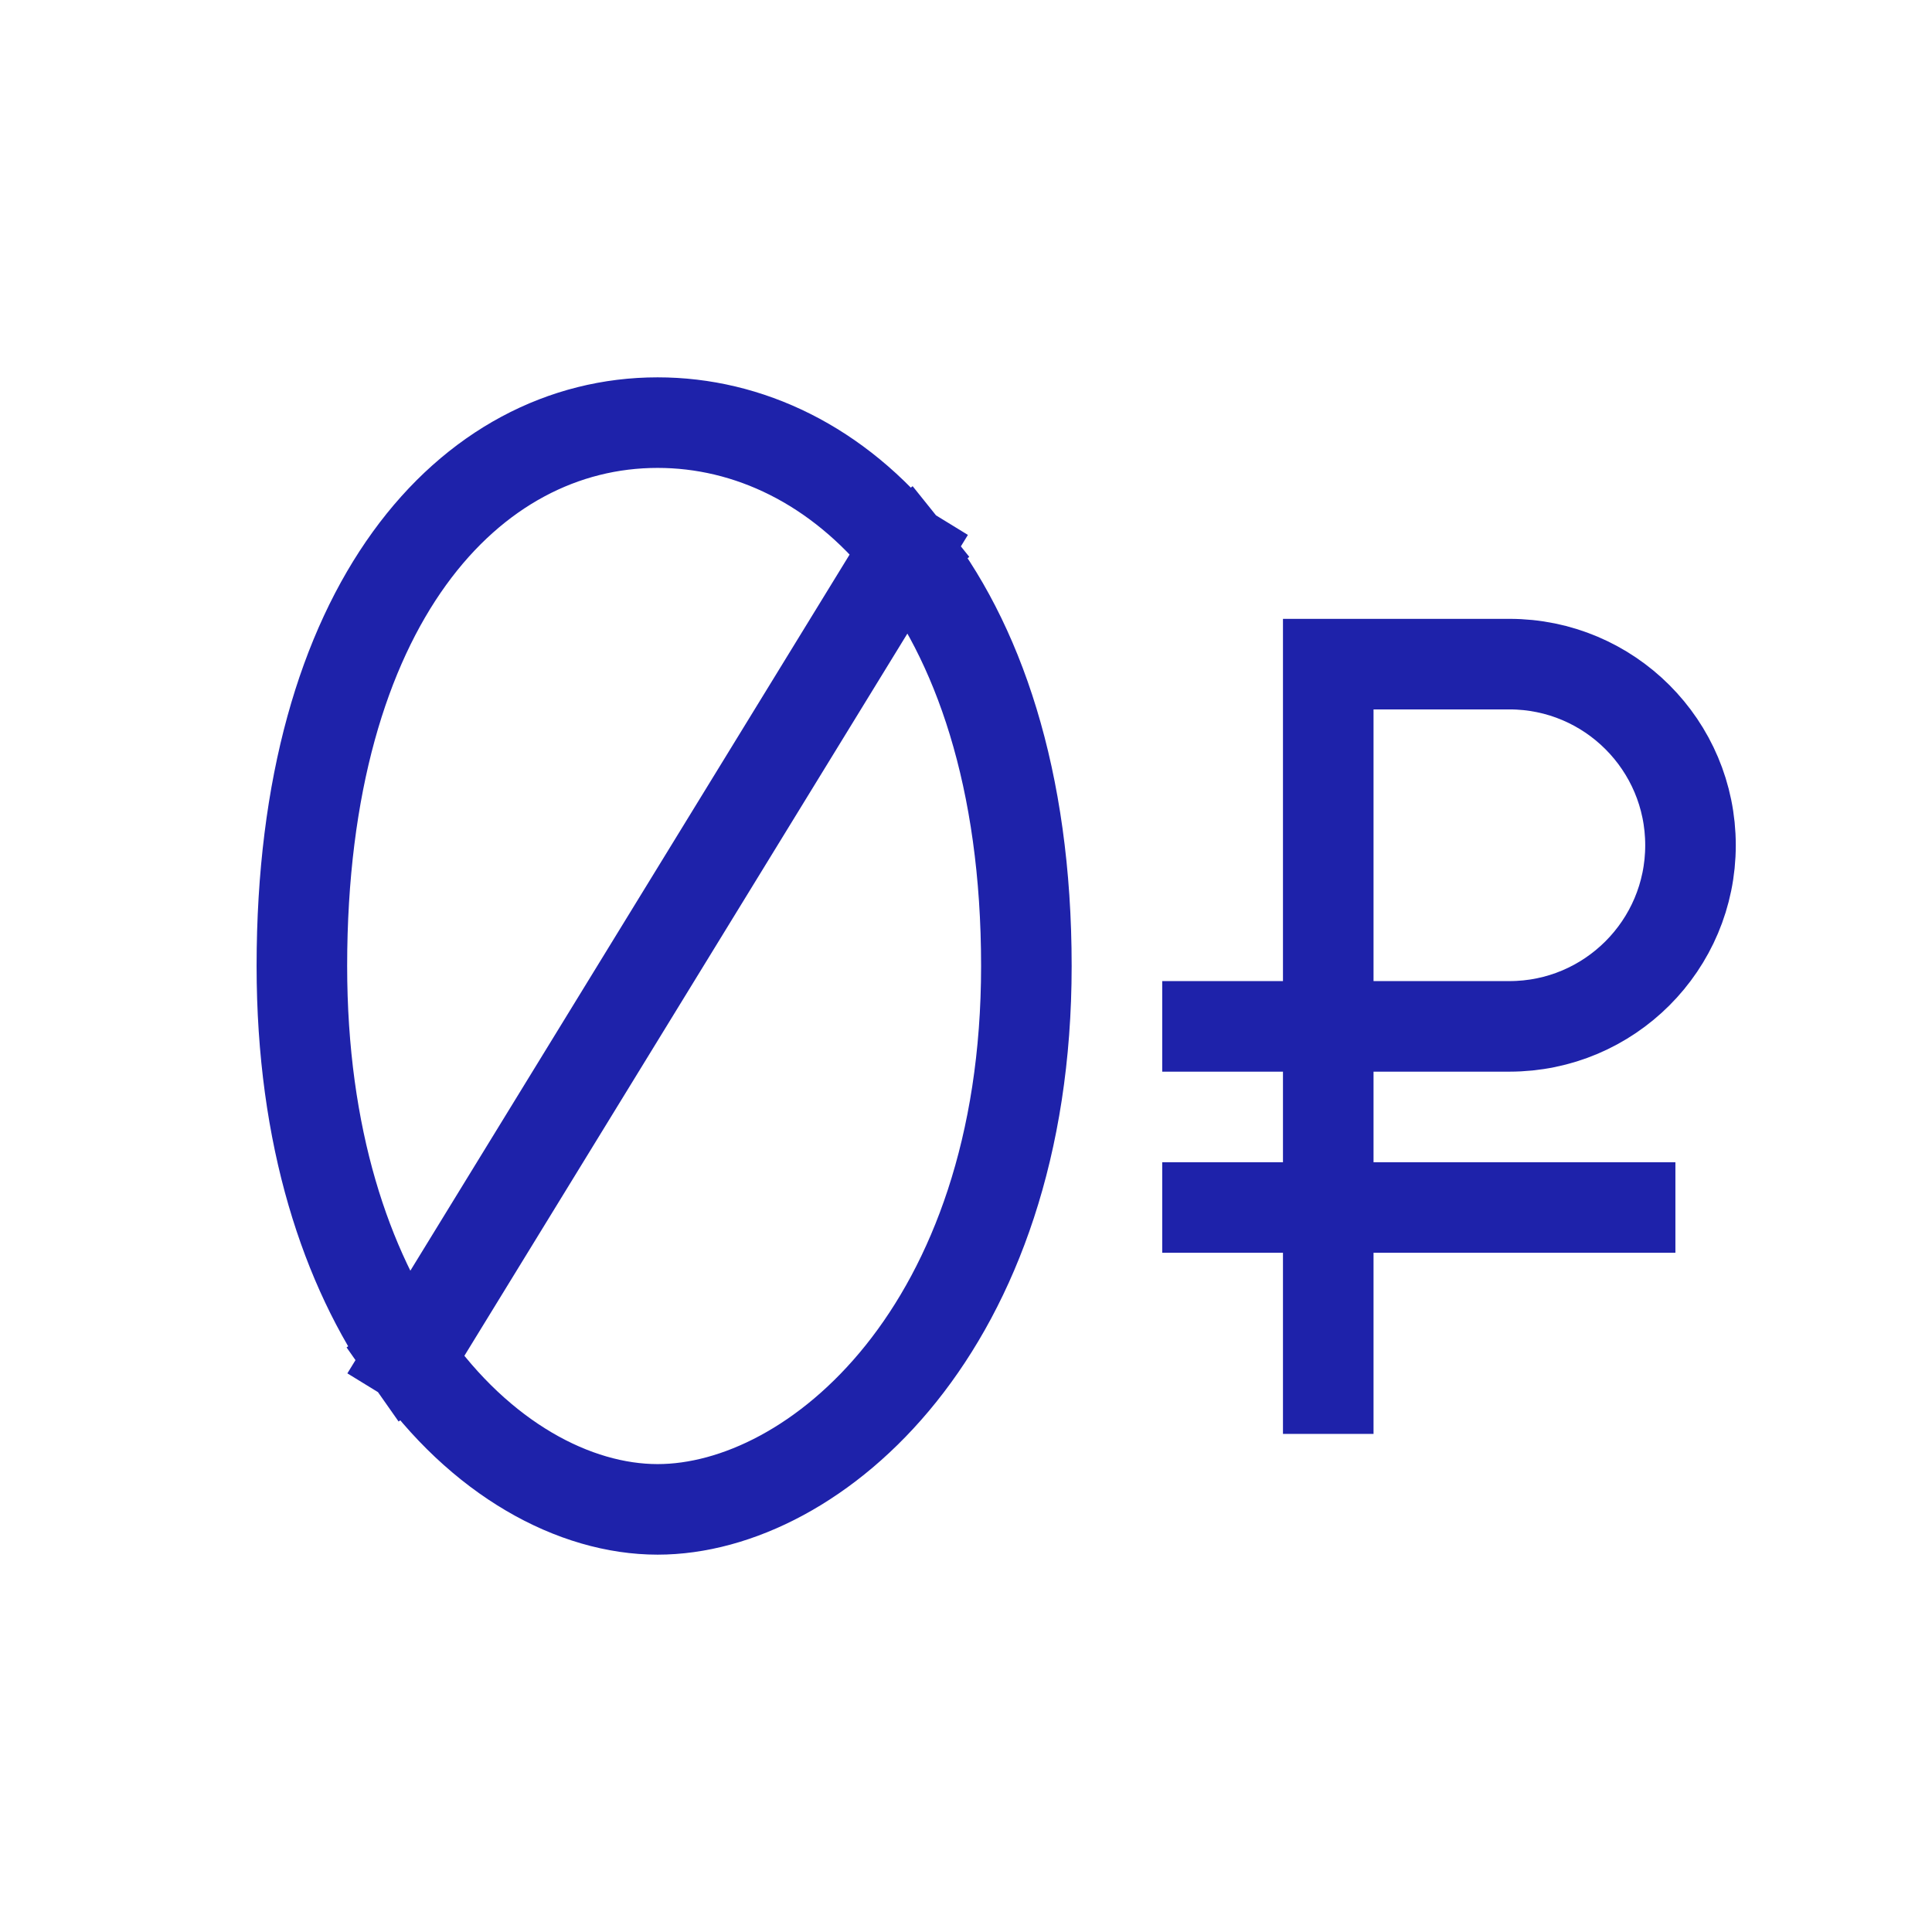
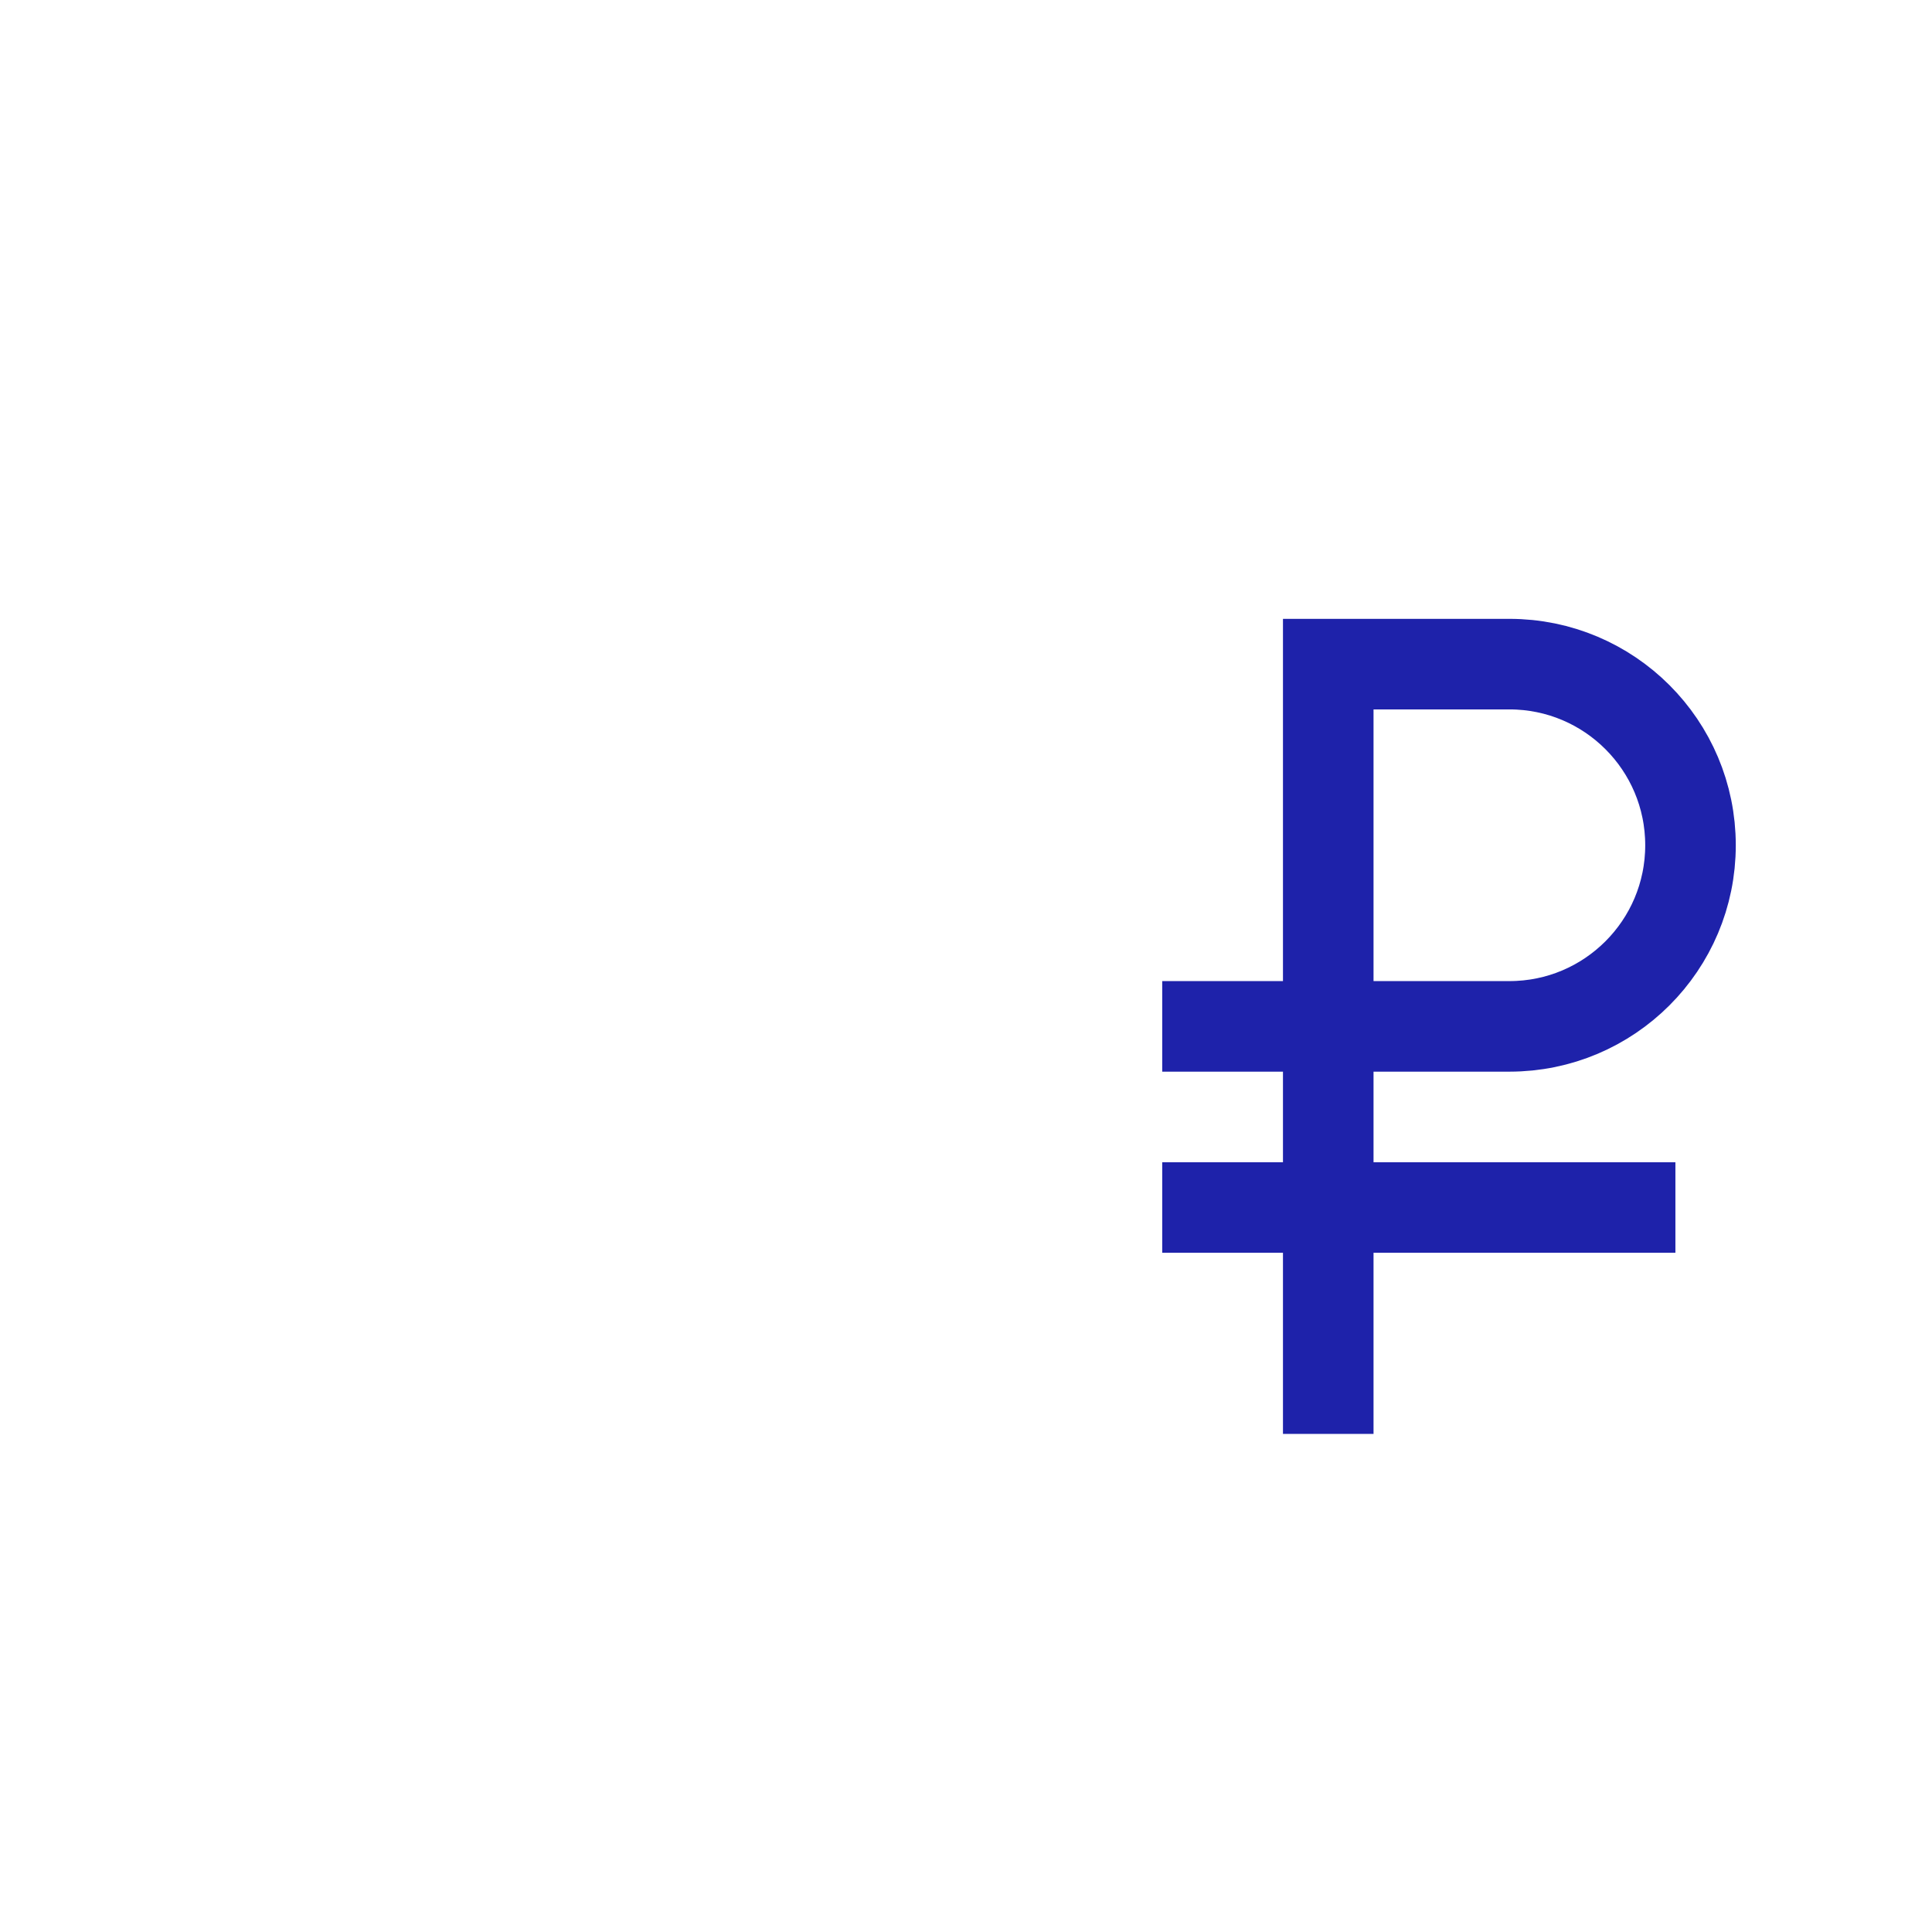
<svg xmlns="http://www.w3.org/2000/svg" width="32" height="32" viewBox="0 0 32 32" fill="none">
  <path d="M22 23V20M22 17V11H25C26.657 11 28 12.343 28 14C28 15.657 26.657 17 25 17H22ZM22 17V20M22 17H20M22 20H27M22 20H20" stroke="#1E22AA" stroke-width="1.5" stroke-linecap="square" />
-   <path d="M15 9.107C13.874 7.702 12.396 7 10.892 7C7.785 7 5 10 5 16C5 18.838 5.735 21.004 6.785 22.5M15 9.107C16.201 10.605 17 12.903 17 16C17 22 13.5 25 10.892 25C9.518 25 7.956 24.167 6.785 22.5M15 9.107L6.785 22.5" stroke="#1E22AA" stroke-width="1.5" stroke-linecap="square" />
</svg>